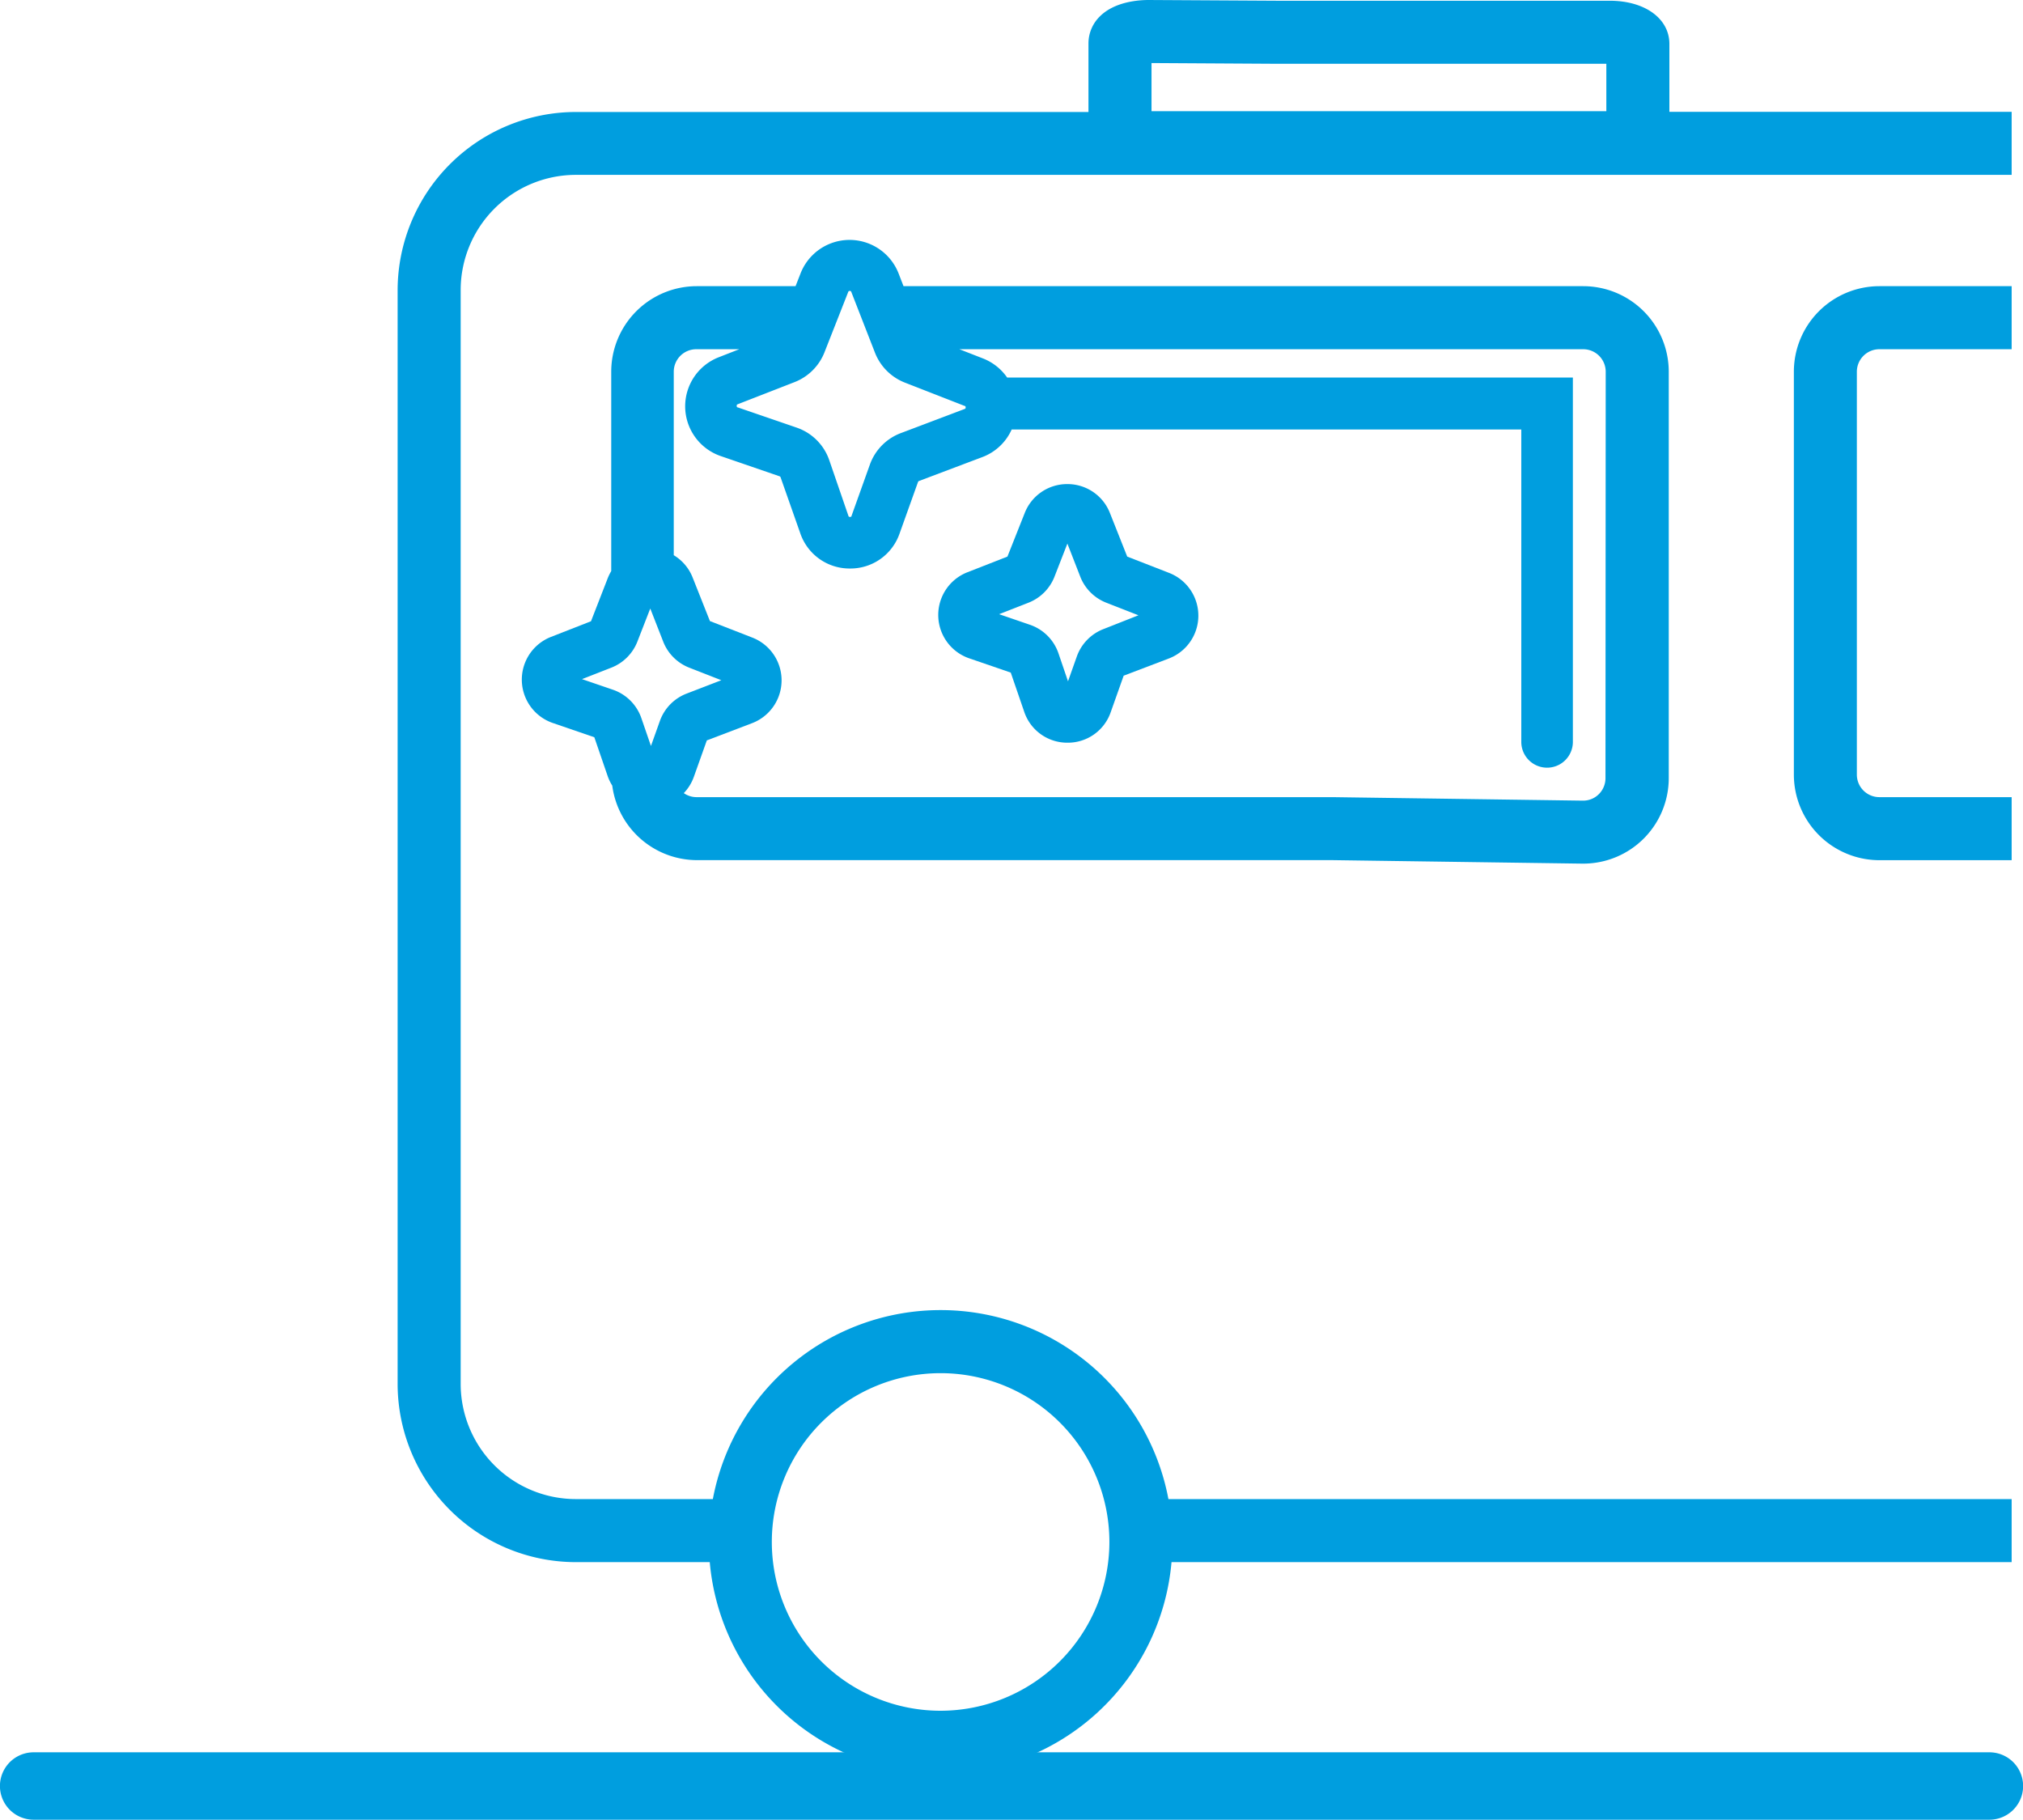
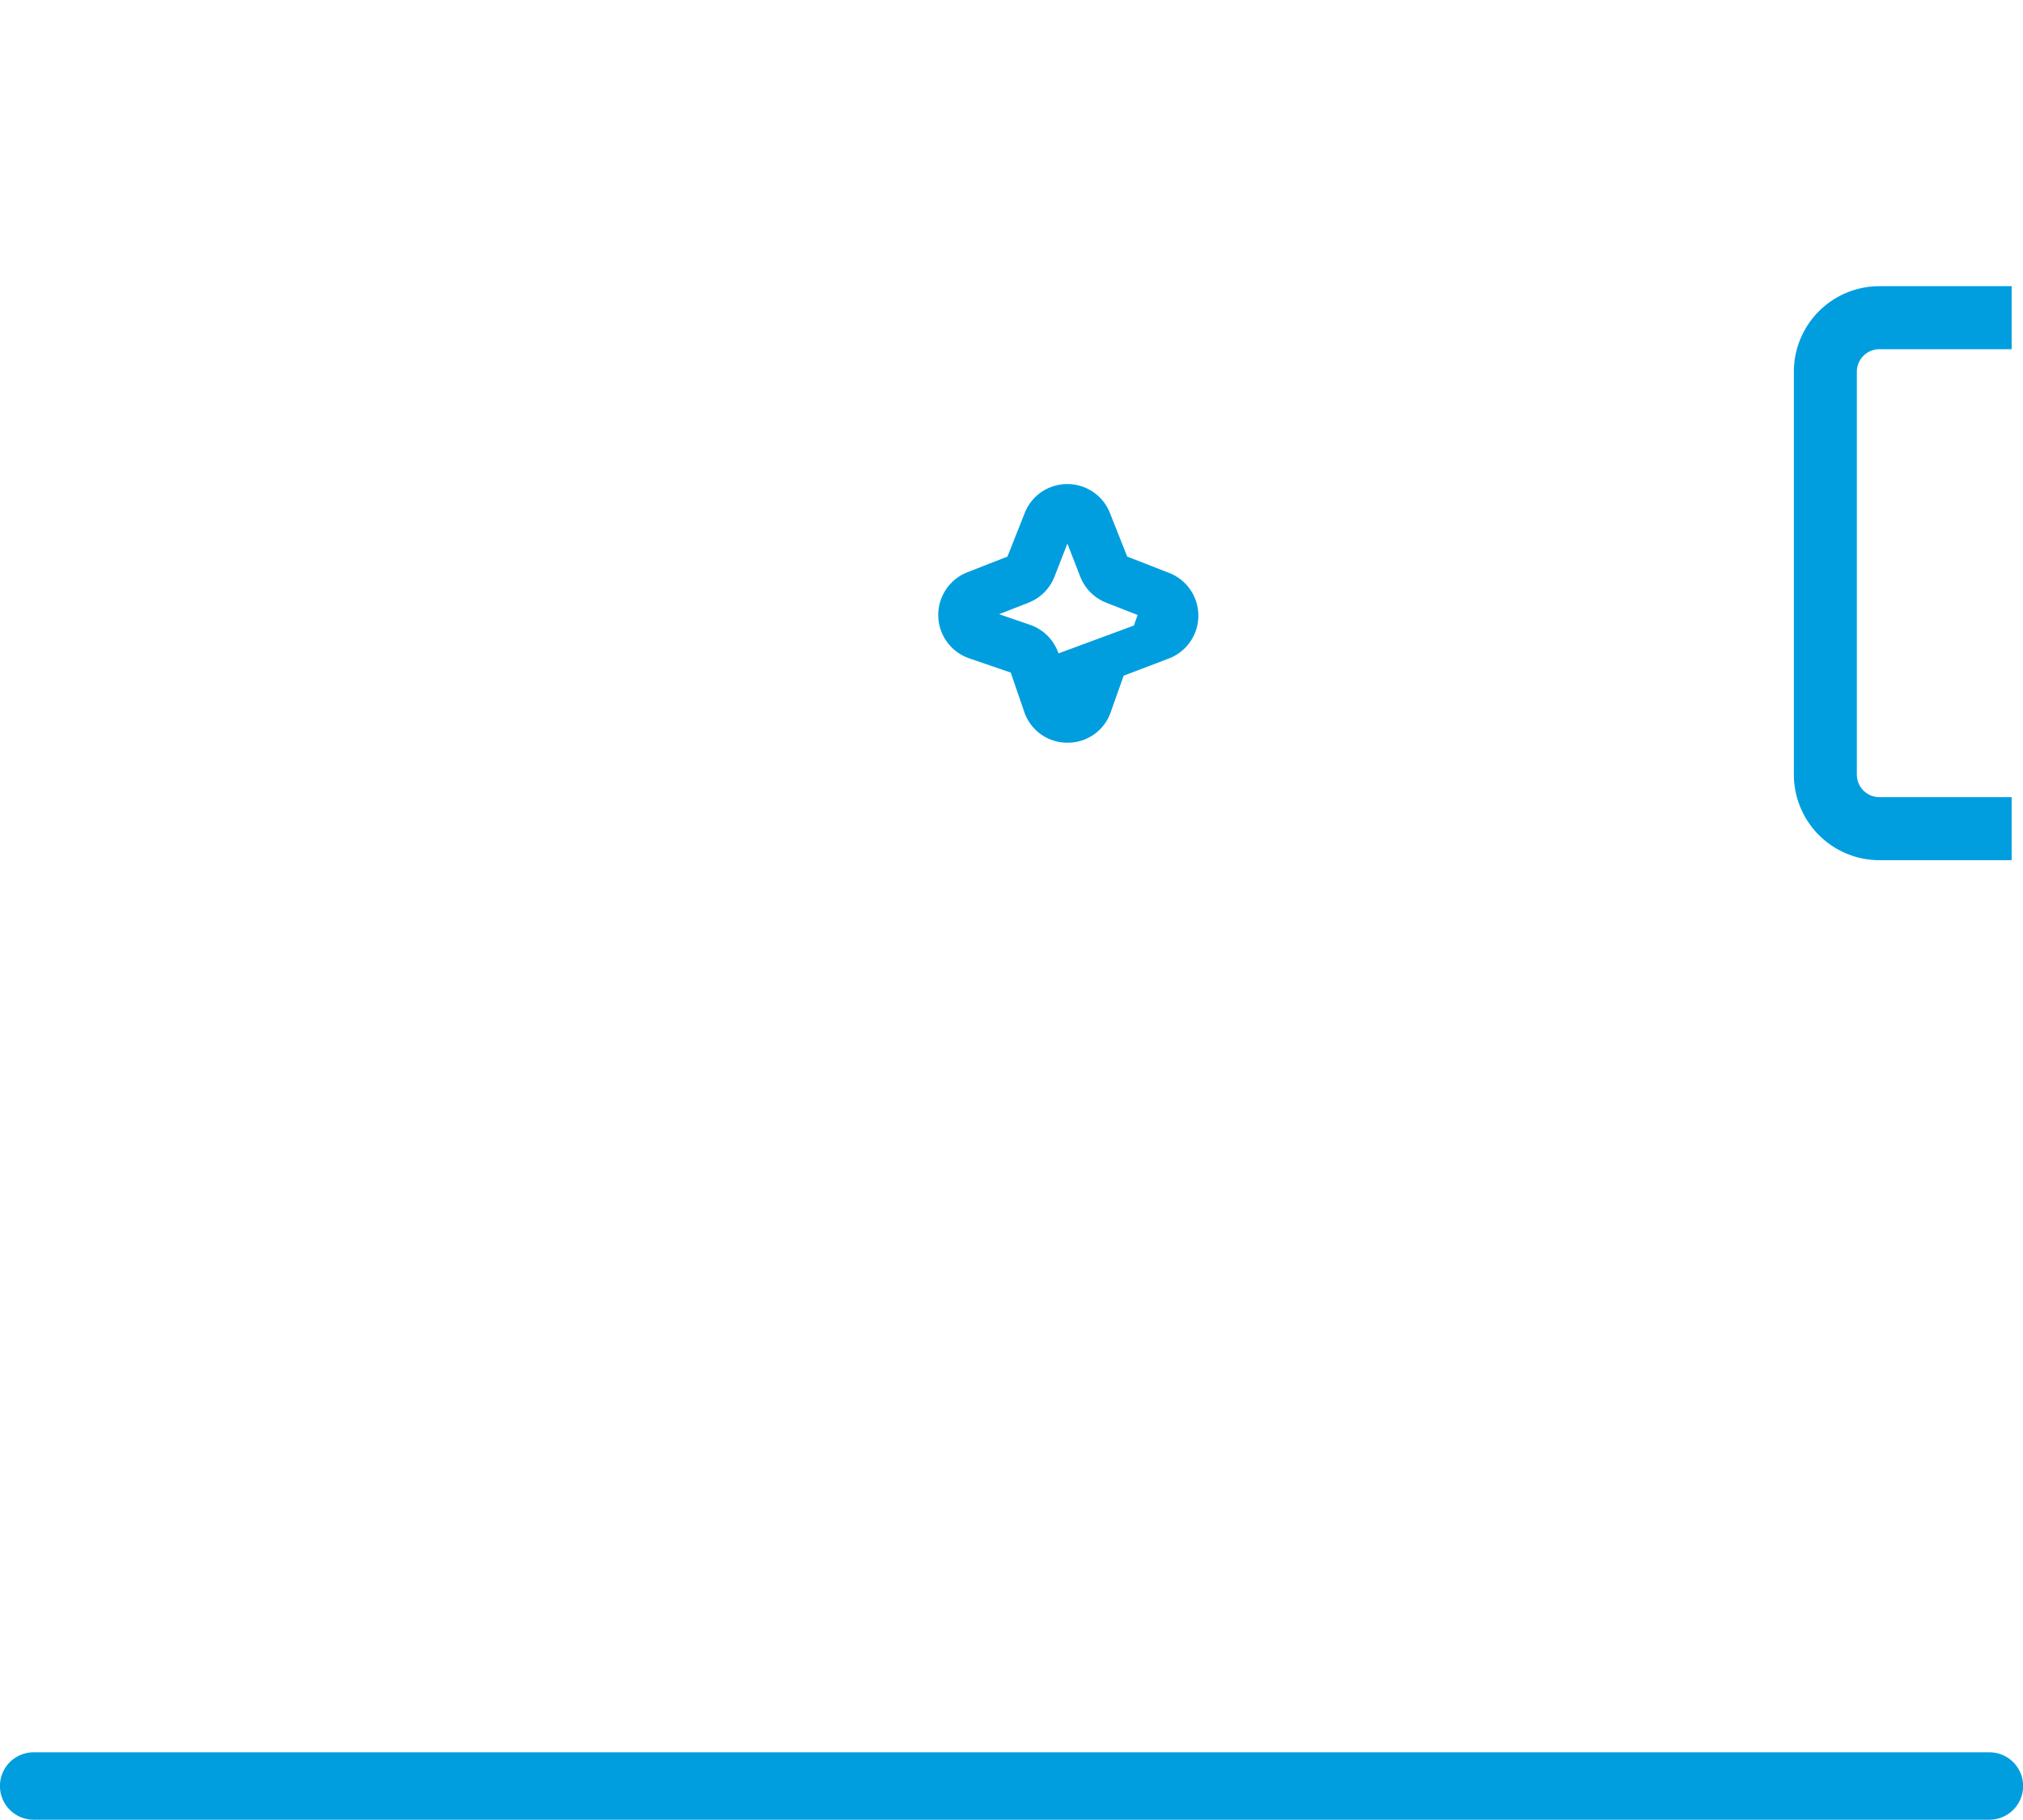
<svg xmlns="http://www.w3.org/2000/svg" viewBox="0 0 352.98 317.49">
  <path d="M347.12,317.49H5.87a5.88,5.88,0,0,1,0-11.76H347.12a5.88,5.88,0,0,1,0,11.76" style="fill:#009edf" />
-   <path d="M204.1,100l-7.42-2.89-3-7.56a7.94,7.94,0,0,0-7.45-5.09h0a7.94,7.94,0,0,0-7.45,5.09l-3,7.56-7,2.74a8,8,0,0,0,.3,15l7.28,2.5,2.35,6.84a7.91,7.91,0,0,0,7.51,5.39h.05a7.9,7.9,0,0,0,7.53-5.32l2.26-6.37,7.88-3A8,8,0,0,0,204.1,100Zm-11.49,9.73a8,8,0,0,0-4.72,4.8l-1.54,4.34L184.69,114a8,8,0,0,0-5-5l-5.36-1.84,5.11-2a8,8,0,0,0,4.55-4.54l2.25-5.78,2.25,5.78a8,8,0,0,0,4.55,4.54l5.6,2.19Z" style="fill:#009edf" />
-   <path d="M276.25,49.93H157.65l-.86-2.22a9.18,9.18,0,0,0-17.11,0l-.87,2.22H121.57a14.93,14.93,0,0,0-14.92,14.92V99.64a8.79,8.79,0,0,0-.59,1.19l-2.94,7.56-7,2.74a8,8,0,0,0,.3,15l7.28,2.5,2.35,6.84a8.18,8.18,0,0,0,.78,1.6,14.94,14.94,0,0,0,14.78,13H232.45l43.59.61h.22a14.92,14.92,0,0,0,14.91-14.93V64.85A14.93,14.93,0,0,0,276.25,49.93ZM143.83,61.54,148,50.94h0a.24.24,0,0,1,.27-.18c.2,0,.23.08.27.18l4.13,10.6a9.2,9.2,0,0,0,5.23,5.22l10.4,4.06c.11,0,.19.07.19.27a.24.24,0,0,1-.19.27l-11,4.16A9.17,9.17,0,0,0,151.8,81l-3.22,9c0,.11-.07.19-.27.19h0c-.21,0-.24-.08-.28-.2l-3.33-9.68a9.15,9.15,0,0,0-5.69-5.7l-10.28-3.53c-.11,0-.19-.07-.19-.27s.07-.23.18-.28l9.89-3.85A9.19,9.19,0,0,0,143.83,61.54Zm-28.7,64.27-1.55,4.34-1.66-4.82a8,8,0,0,0-5-5l-5.37-1.84,5.11-2a8,8,0,0,0,4.55-4.54l2.25-5.78,2.26,5.78a8,8,0,0,0,4.54,4.54l5.6,2.19L119.84,121A8,8,0,0,0,115.13,125.81Zm165,9.95a3.93,3.93,0,0,1-1.16,2.8,3.87,3.87,0,0,1-2.81,1.13l-43.63-.61h-111a3.9,3.9,0,0,1-2.22-.7,8,8,0,0,0,1.75-2.83l2.27-6.37,7.88-3a8,8,0,0,0,.08-14.93l-7.42-2.89-3-7.56a7.92,7.92,0,0,0-3.31-3.93V64.85a3.93,3.93,0,0,1,3.92-3.92h7.51l-3.58,1.4a9.18,9.18,0,0,0,.34,17.24l10.27,3.53a.29.29,0,0,1,.18.18L139.62,93a9.08,9.08,0,0,0,8.64,6.19h.05a9.07,9.07,0,0,0,8.65-6.1l3.22-9a.29.29,0,0,1,.17-.17l11.05-4.17a9.11,9.11,0,0,0,5.12-4.81h88.92v54.5a4.5,4.5,0,0,0,9,0V65.87H175.73a9.22,9.22,0,0,0-4.24-3.34l-4.1-1.6H276.25a3.93,3.93,0,0,1,3.92,3.92Z" style="fill:#009edf" />
-   <path d="M351,261.55H203.87a40.44,40.44,0,0,0-79.49,0H100.47a20.11,20.11,0,0,1-20.09-20.08V50.6a20.11,20.11,0,0,1,20.09-20.09H351v-11H291.28V7.67c0-4.44-4.28-7.54-10.4-7.54H223.14L200.43,0c-1.67,0-5.89.25-8.51,2.85a6.59,6.59,0,0,0-2,4.69v12H100.47A31.13,31.13,0,0,0,69.38,50.6V241.47a31.12,31.12,0,0,0,31.09,31.08h23.37a40.44,40.44,0,0,0,80.57,0H351ZM200.92,11l22.17.13h57.19V19.4H200.92Zm-36.8,287.48A29.45,29.45,0,1,1,193.57,269,29.48,29.48,0,0,1,164.12,298.48Z" style="fill:#009edf" />
+   <path d="M204.1,100l-7.42-2.89-3-7.56a7.94,7.94,0,0,0-7.45-5.09h0a7.94,7.94,0,0,0-7.45,5.09l-3,7.56-7,2.74a8,8,0,0,0,.3,15l7.28,2.5,2.35,6.84a7.91,7.91,0,0,0,7.51,5.39h.05a7.9,7.9,0,0,0,7.53-5.32l2.26-6.37,7.88-3A8,8,0,0,0,204.1,100Za8,8,0,0,0-4.72,4.8l-1.54,4.34L184.69,114a8,8,0,0,0-5-5l-5.36-1.84,5.11-2a8,8,0,0,0,4.55-4.54l2.25-5.78,2.25,5.78a8,8,0,0,0,4.55,4.54l5.6,2.19Z" style="fill:#009edf" />
  <path d="M351,139.08H327.91a3.93,3.93,0,0,1-3.92-3.93V64.85a3.93,3.93,0,0,1,3.92-3.92H351v-11H327.91A14.93,14.93,0,0,0,313,64.85v70.3a14.94,14.94,0,0,0,14.92,14.93H351Z" style="fill:#009edf" />
</svg>